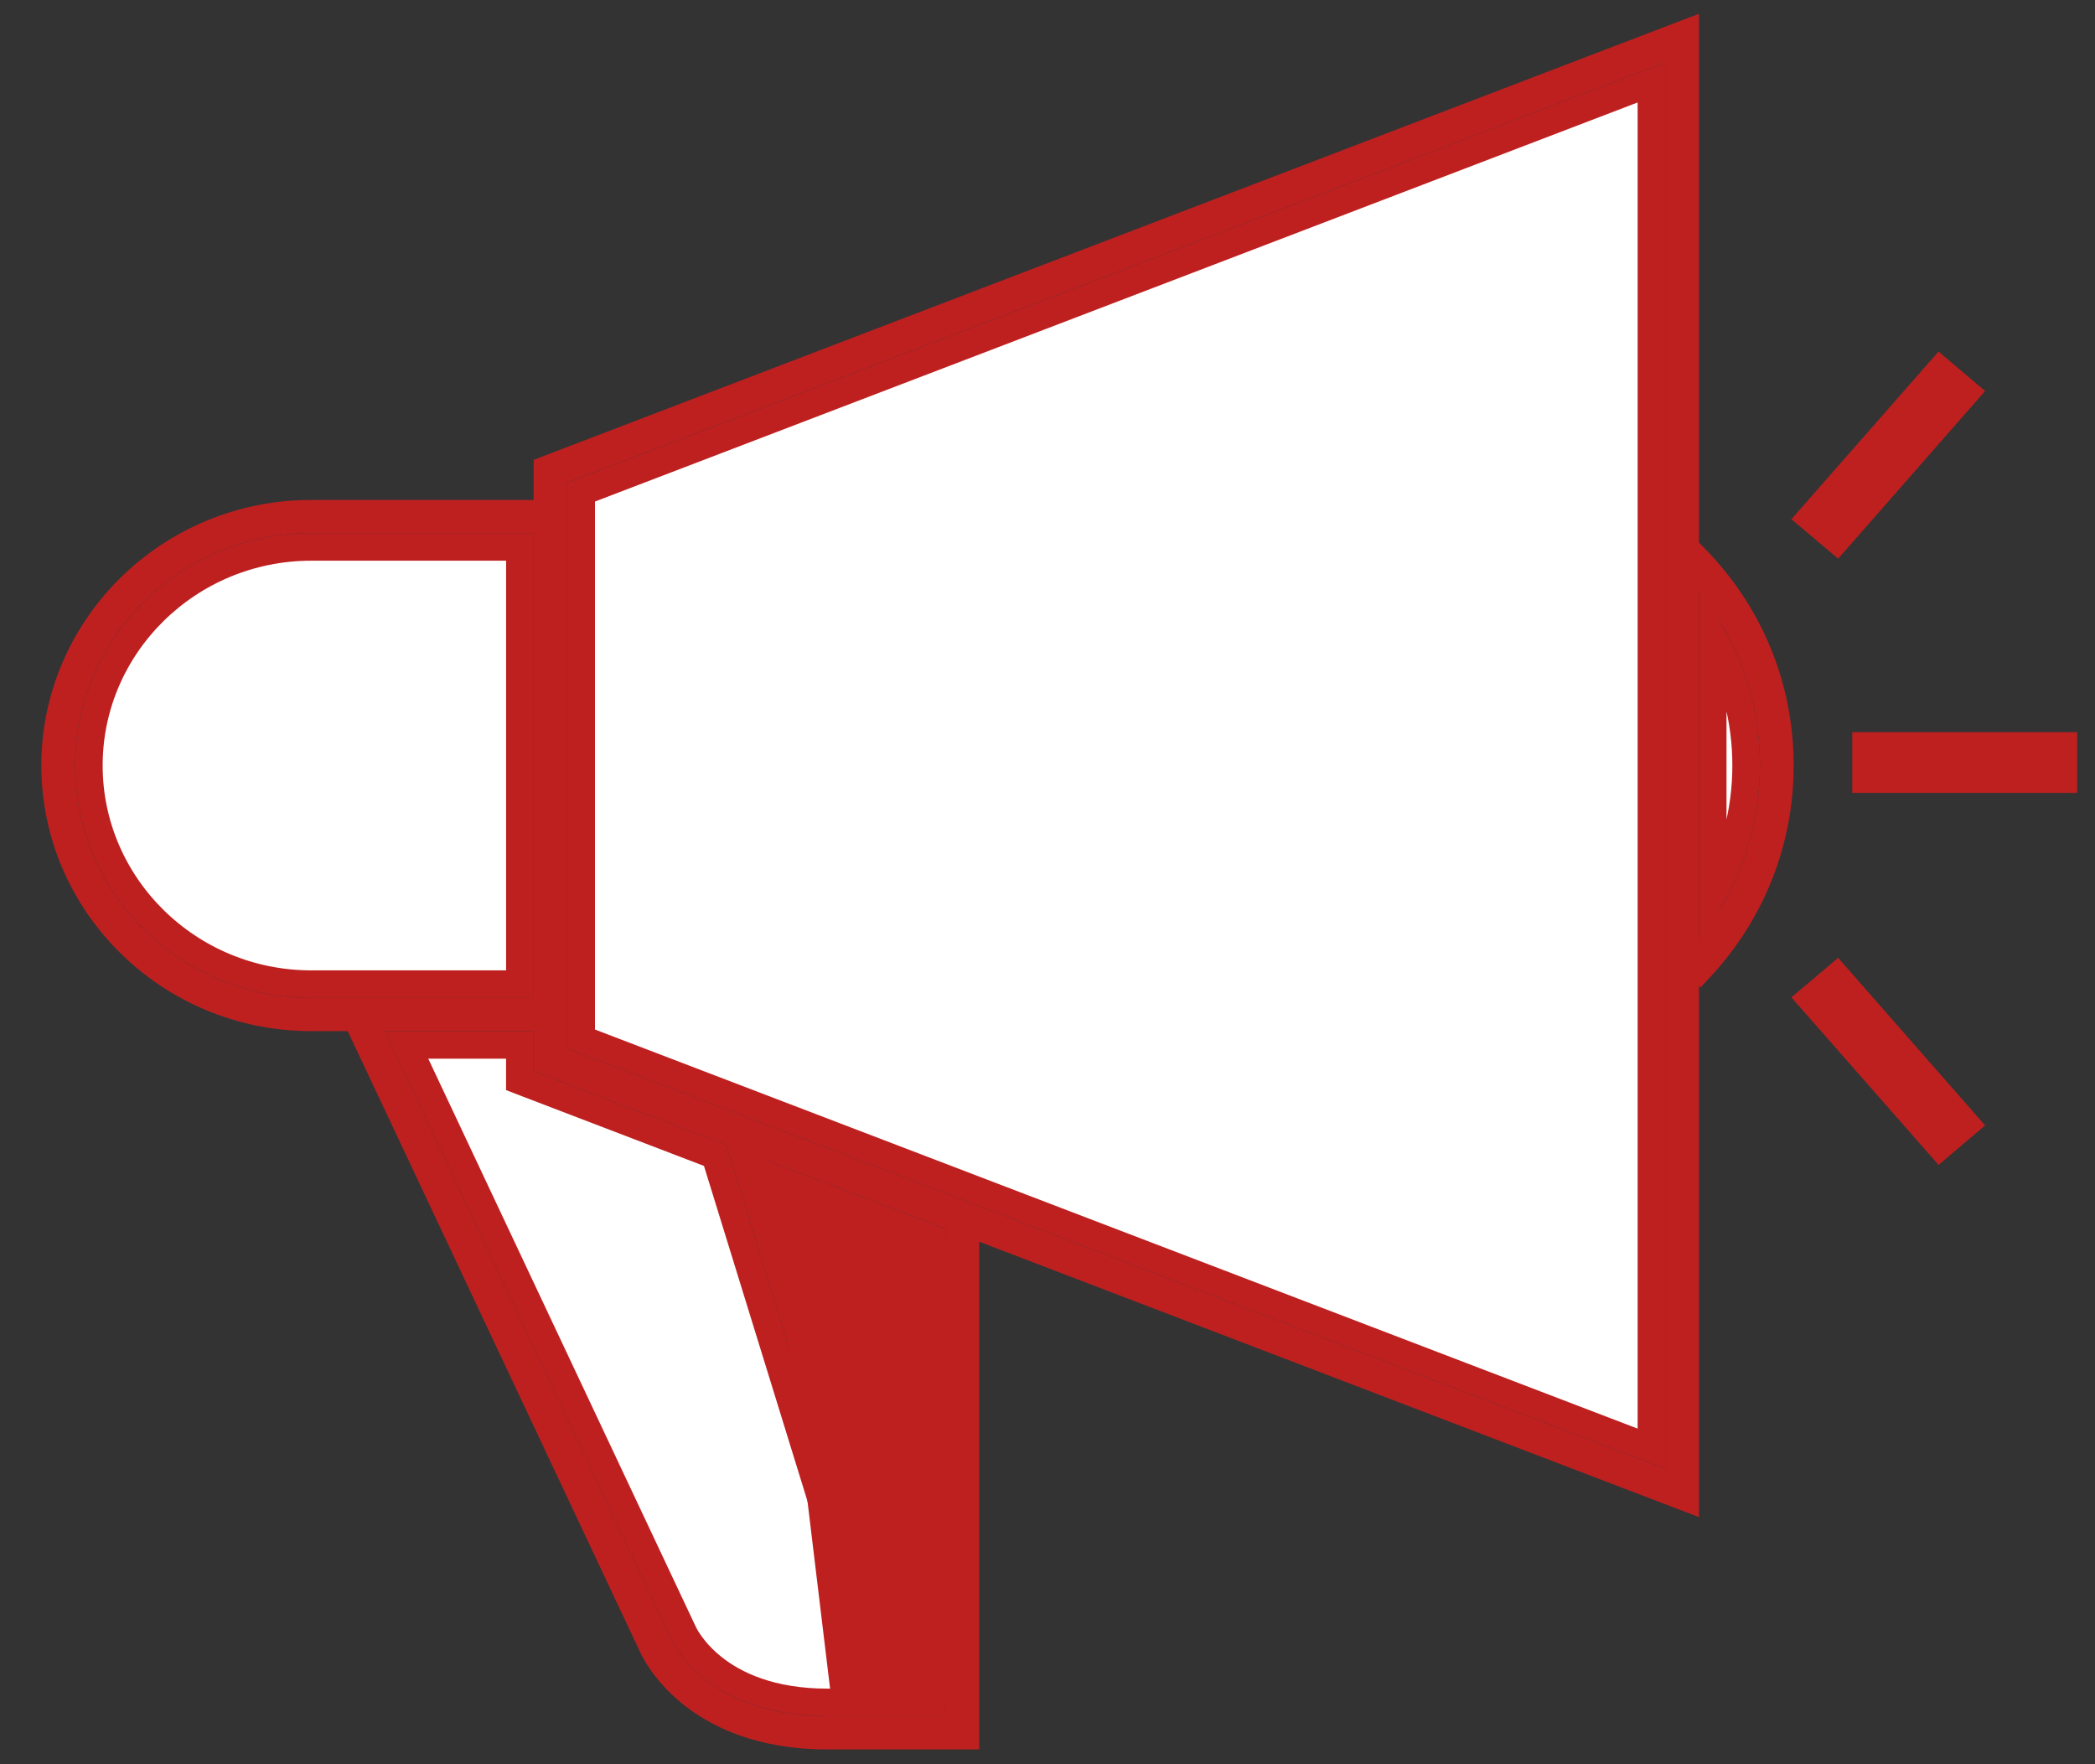
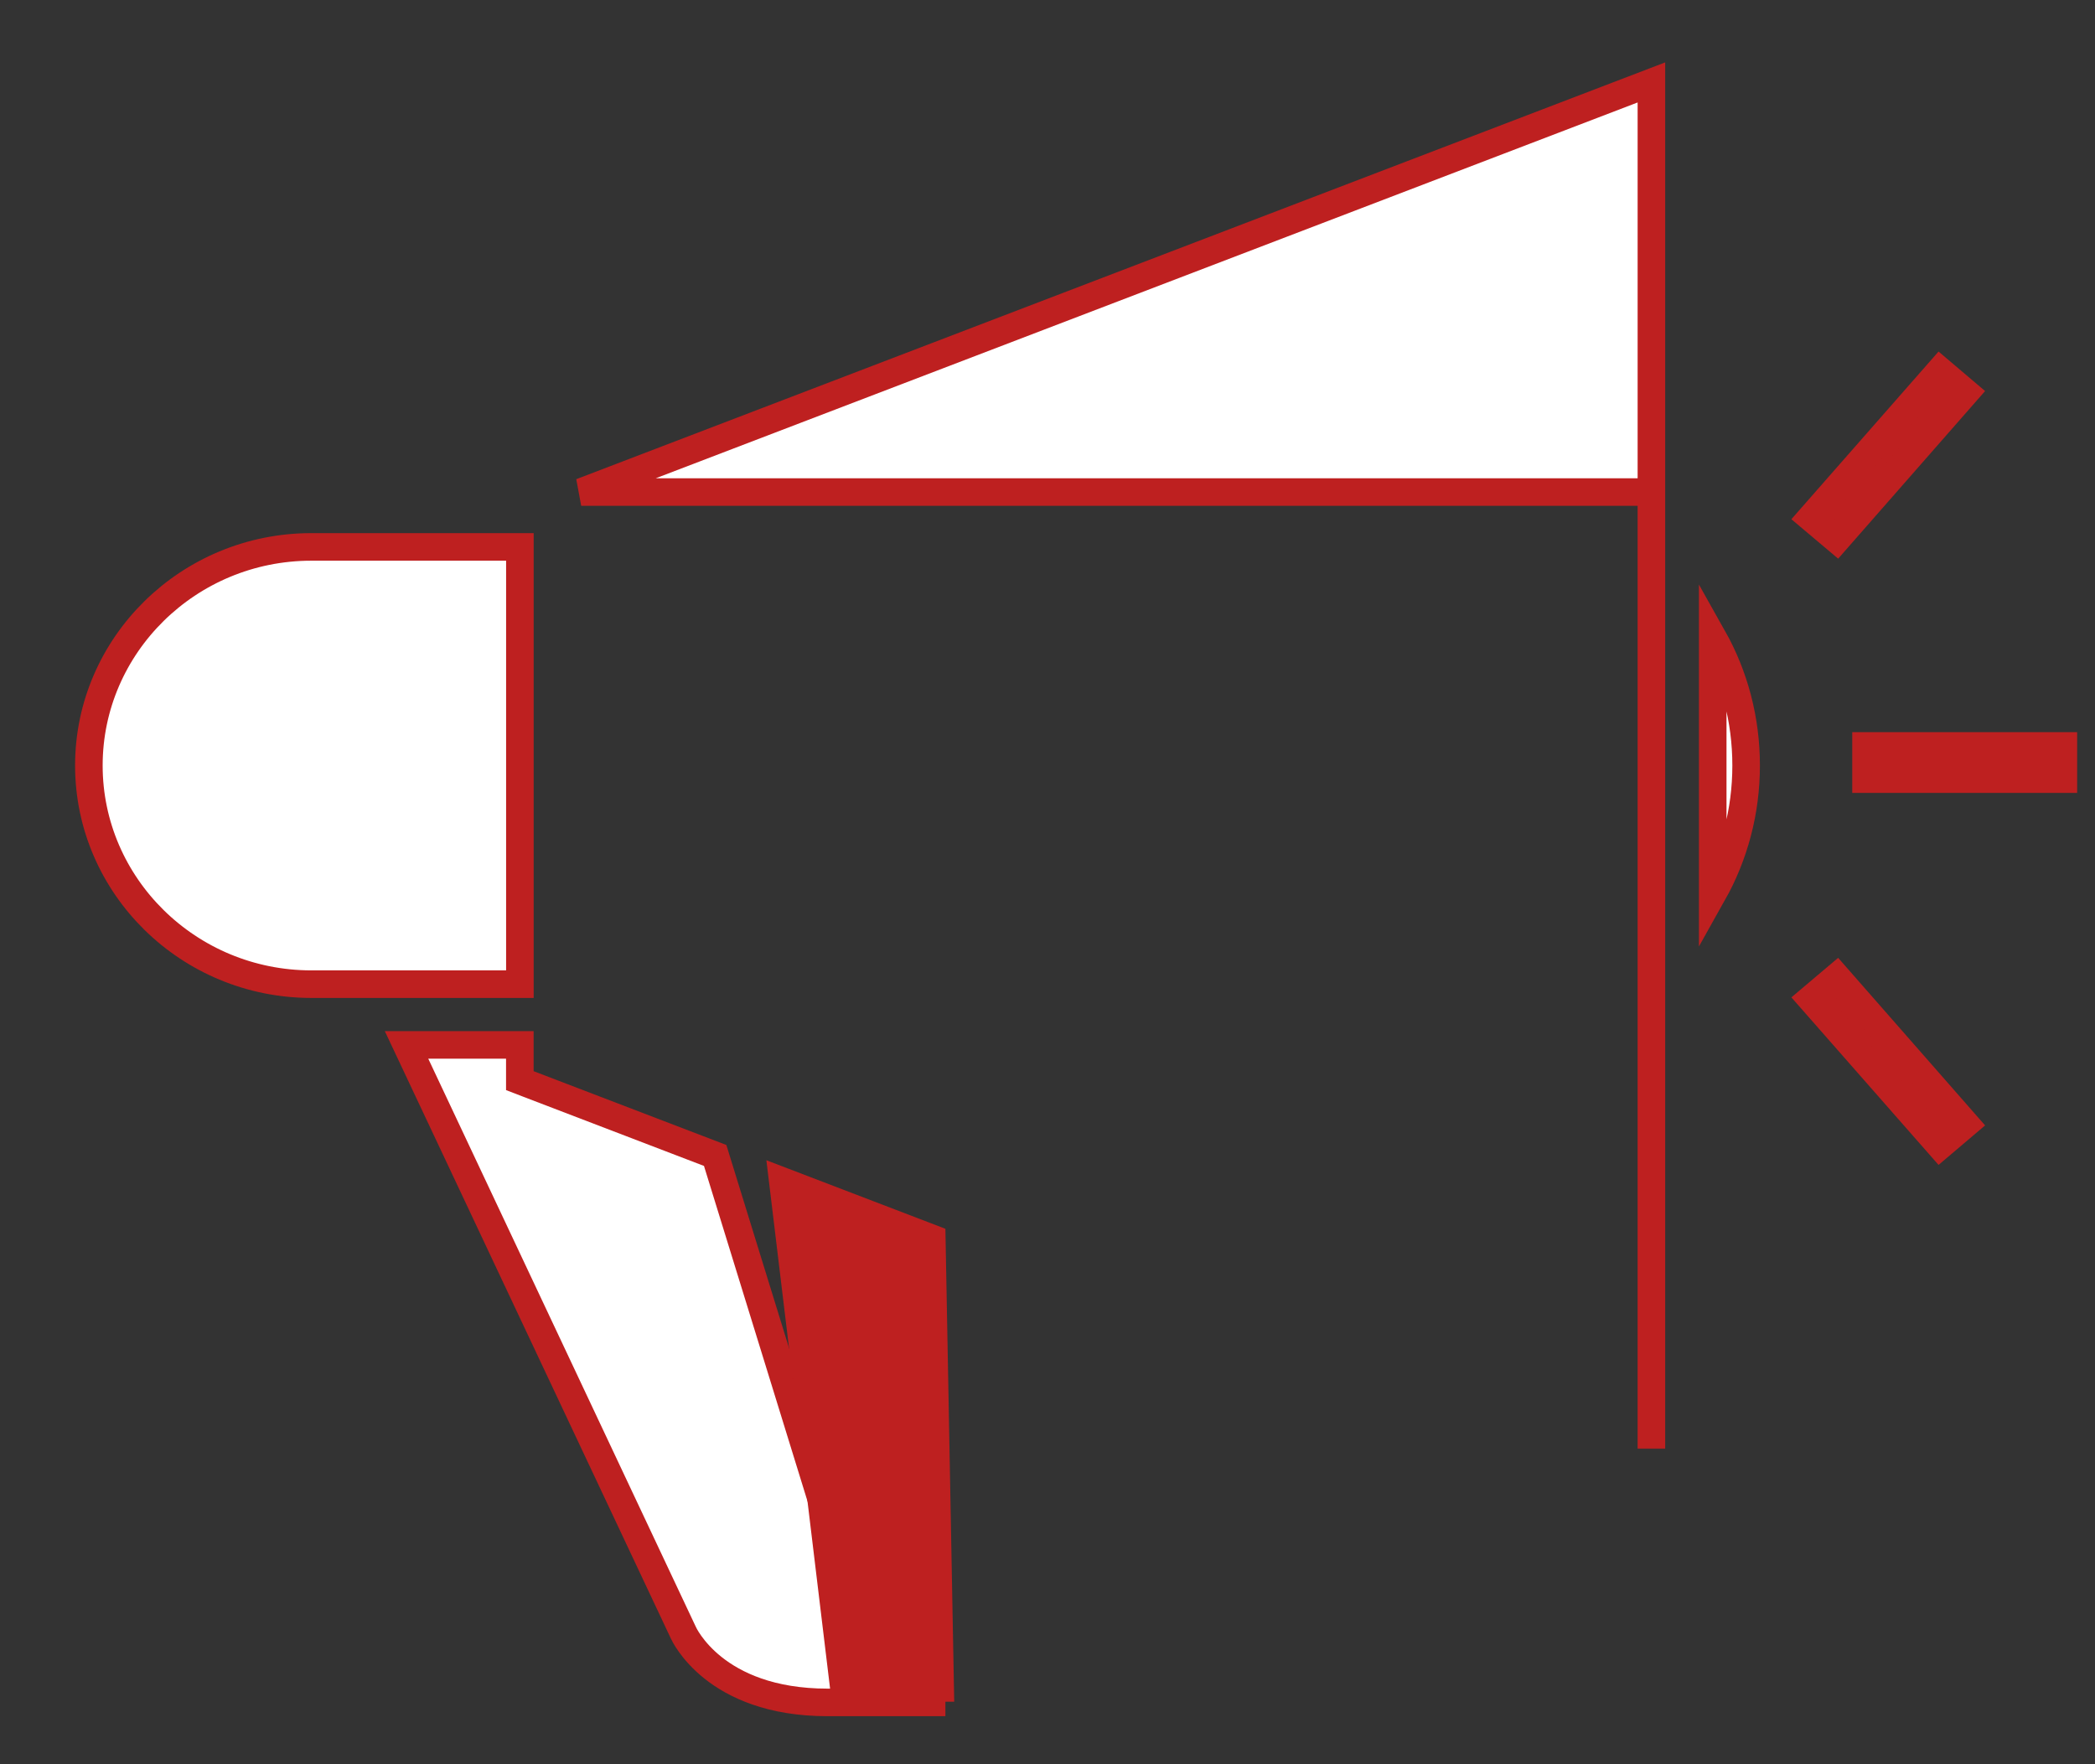
<svg xmlns="http://www.w3.org/2000/svg" width="38" height="32" viewBox="0 0 38 32" fill="none">
  <rect x="0" y="0" width="38" height="32" fill="#333333" stroke="none" />
  <path d="M33.847 13.53H37.426V14.132H33.847V13.53Z" fill="#BE2020" stroke="#BE2020" stroke-width="0.5" />
  <path d="M35.651 7.119L33.315 9.784L32.849 9.391L35.188 6.726L35.651 7.119Z" fill="#BE2020" stroke="#BE2020" stroke-width="0.5" />
  <path d="M33.315 17.723L35.651 20.387L35.188 20.78L32.849 18.117L33.315 17.723Z" fill="#BE2020" stroke="#BE2020" stroke-width="0.5" />
  <path d="M31.066 16.212V11.556C31.462 12.259 31.672 13.053 31.672 13.885C31.672 14.713 31.462 15.507 31.066 16.212Z" fill="white" stroke="#BE2020" stroke-width="0.5" />
-   <path d="M10.542 8.925L29.954 1.495V26.276L10.542 18.846V8.925Z" fill="white" stroke="#BE2020" stroke-width="0.5" />
+   <path d="M10.542 8.925L29.954 1.495V26.276V8.925Z" fill="white" stroke="#BE2020" stroke-width="0.5" />
  <path d="M15.605 28.892H16.898V30.879H15.012C13.971 30.879 13.321 30.56 12.932 30.25C12.736 30.094 12.602 29.936 12.517 29.817C12.474 29.757 12.444 29.706 12.424 29.671C12.404 29.634 12.395 29.614 12.395 29.614L12.395 29.614L12.391 29.606L7.374 18.953H9.429V19.429V19.601L9.59 19.663L12.972 20.958L15.367 28.716L15.421 28.892H15.605Z" fill="white" stroke="#BE2020" stroke-width="0.5" />
  <path d="M9.43 17.851H5.648C3.419 17.851 1.612 16.068 1.612 13.885C1.612 11.703 3.419 9.92 5.648 9.92H9.43V17.851Z" fill="white" stroke="#BE2020" stroke-width="0.5" />
-   <path d="M31.011 10.585L30.566 10.032V10.742V17.027V17.738L30.566 17.738V17.884V27.155L17.85 22.289L17.511 22.159V22.522V31.482H15.012C13.762 31.482 12.975 31.077 12.499 30.68C12.259 30.479 12.095 30.277 11.989 30.123C11.937 30.046 11.899 29.981 11.874 29.935C11.862 29.912 11.853 29.893 11.846 29.88L11.839 29.865C11.838 29.861 11.837 29.86 11.837 29.859L11.837 29.859L11.832 29.849L6.533 18.596L6.465 18.453H6.306H5.647C3.08 18.453 1 16.399 1 13.885C1 11.37 3.08 9.318 5.647 9.318H9.679H9.929V9.068V8.513L30.566 0.613V9.843V9.948L30.642 10.022C31.702 11.051 32.284 12.416 32.284 13.885C32.284 15.255 31.772 16.549 30.837 17.553L30.768 17.486L31.011 17.183C31.763 16.246 32.172 15.097 32.172 13.885C32.172 12.668 31.763 11.521 31.011 10.585ZM17.148 28.29H17.398V28.04V22.288V22.116L17.238 22.054L13.991 20.812L13.512 20.628L13.663 21.119L15.82 28.114L15.874 28.29H16.059H17.148ZM9.929 18.703V18.453H9.679H6.98H6.586L6.754 18.809L11.938 29.816C12.005 29.968 12.712 31.38 15.012 31.38H17.148H17.398V31.13V28.643V28.393H17.148H15.79L13.414 20.695L13.378 20.578L13.265 20.535L9.929 19.257V18.703ZM9.679 18.351H9.929V18.101V9.67V9.42H9.679H5.647C3.15 9.42 1.112 11.419 1.112 13.885C1.112 16.352 3.15 18.351 5.647 18.351H9.679ZM10.202 8.519L10.042 8.581V8.753V19.018V19.19L10.202 19.251L30.114 26.873L30.454 27.003V26.64V1.131V0.768L30.114 0.898L10.202 8.519Z" fill="#BE2020" stroke="#BE2020" stroke-width="0.5" />
  <path d="M17.148 22.288L17.308 30.866H15.085L13.901 21.045L17.148 22.288Z" fill="#BE2020" />
</svg>